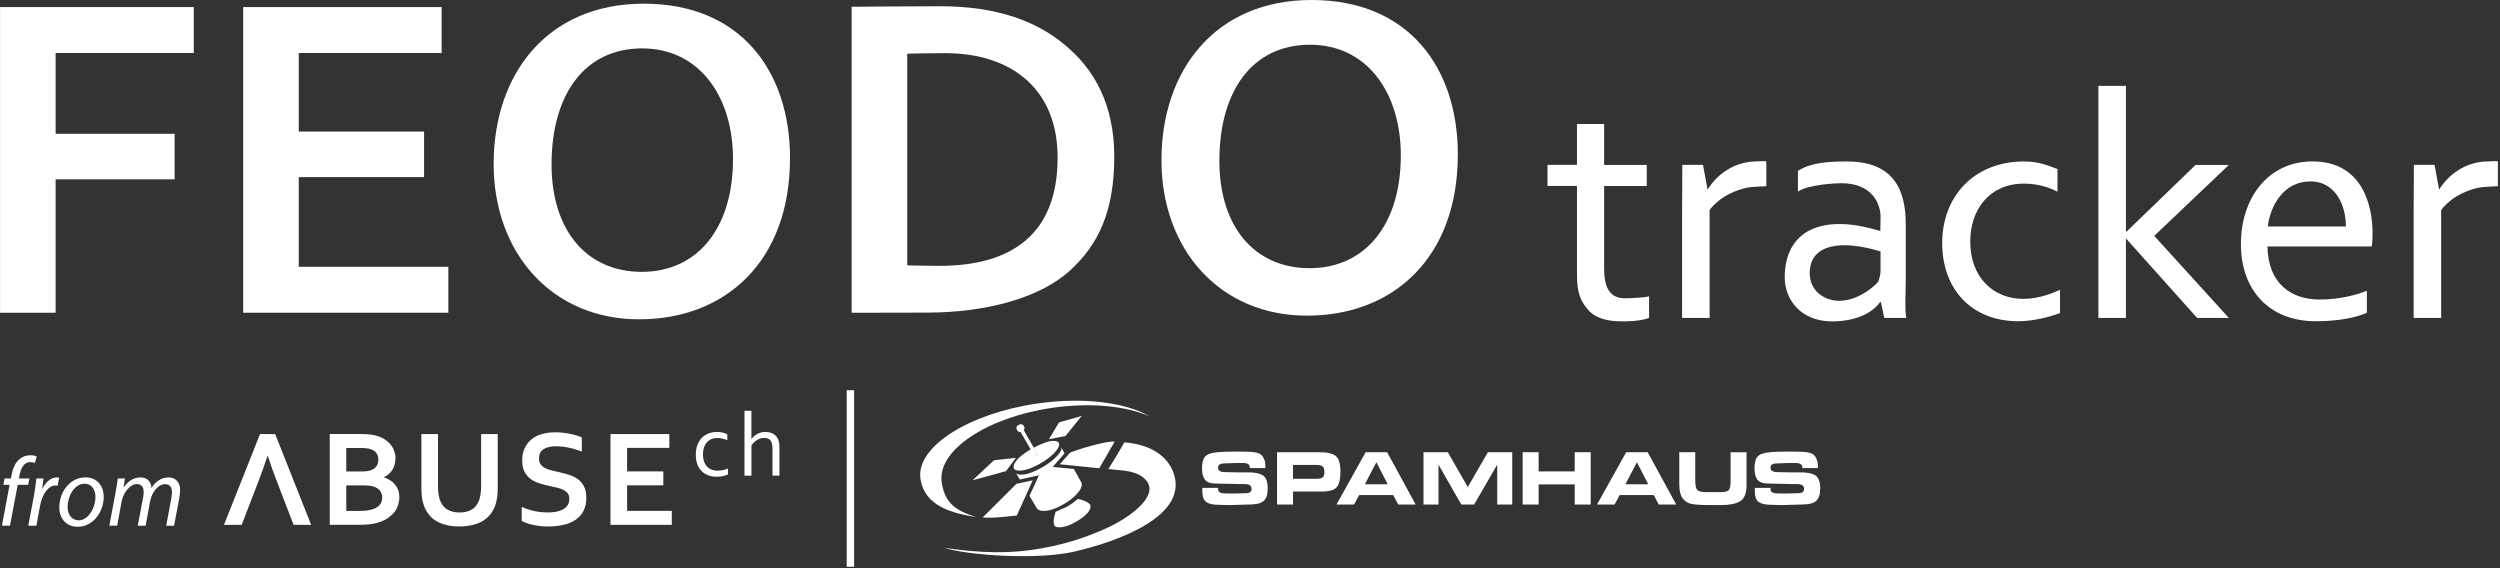
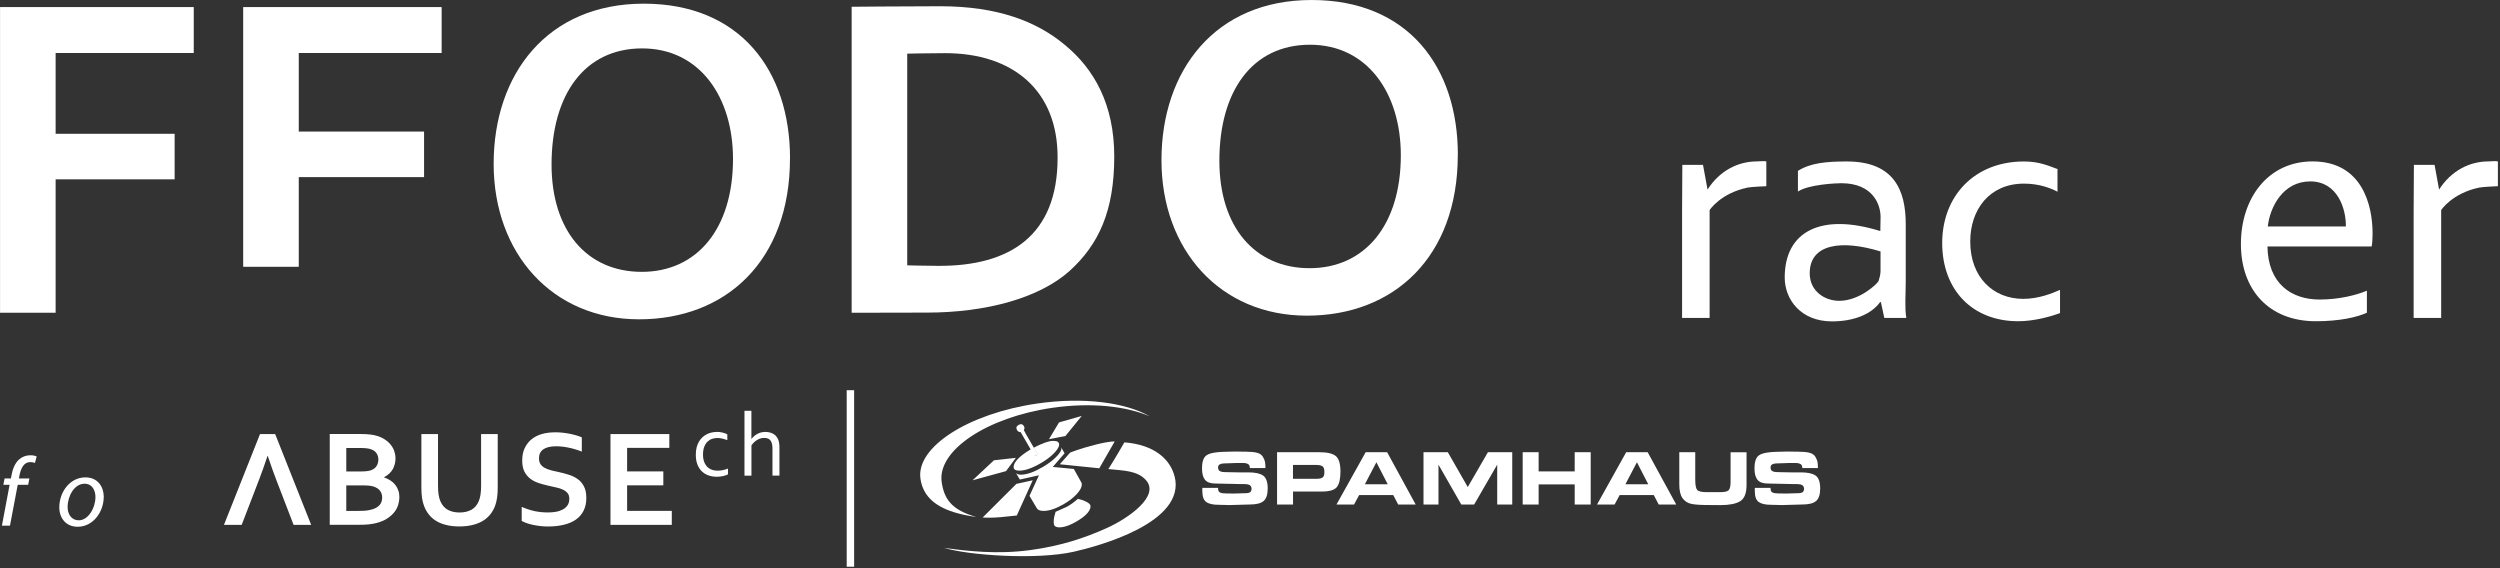
<svg xmlns="http://www.w3.org/2000/svg" width="484" height="110" viewBox="0 0 484 110" fill="none">
  <rect x="0" y="0" width="484" height="110" fill="#333333" stroke="none" />
  <path d="M0 1.37H37.51V10.26H10.77V25.9H33.81V34.72H10.77V60.55H0.01V1.38L0 1.37Z" fill="white" />
-   <path d="M82.1 34.29H57.84V51.65H86.8V60.54H47.08V1.37H85.5V10.26H57.84V25.47H82.1V34.29Z" fill="white" />
+   <path d="M82.1 34.29H57.84V51.65H86.8H47.08V1.37H85.5V10.26H57.84V25.47H82.1V34.29Z" fill="white" />
  <path d="M152.94 30.68C152.94 50.49 140.55 61.82 123.73 61.82C106.91 61.82 95.57 49.05 95.57 31.72C95.57 14.39 105.91 0.71 124.64 0.71C143.37 0.71 152.95 13.75 152.95 30.67L152.94 30.68ZM106.78 31.84C106.78 44.62 113.59 52.63 124.25 52.63C134.91 52.63 141.91 44.33 141.91 30.77C141.91 18.77 135.45 9.37 124.32 9.37C113.19 9.37 106.78 18.28 106.78 31.84Z" fill="white" />
  <path d="M164.89 1.31C164.89 1.31 175.68 1.21 182.04 1.21C193.09 1.21 200.69 4.13 206.11 8.66C211.84 13.34 215.72 20.25 215.72 30.29C215.72 40.89 212.7 47.31 207.13 52.4C201.22 57.73 190.87 60.52 179.42 60.52C173.16 60.52 164.88 60.55 164.88 60.55V1.31H164.89ZM175.64 51.37C175.64 51.37 179.44 51.47 181.64 51.47C195.61 51.54 204.75 45.54 204.75 30.56C204.81 17.51 196.11 10.29 182.98 10.29C179.61 10.29 175.64 10.39 175.64 10.39V51.38V51.37Z" fill="white" />
  <path d="M282.23 29.97C282.23 49.78 269.84 61.11 253.02 61.11C236.2 61.11 224.86 48.34 224.86 31.01C224.86 13.68 235.2 0 253.93 0C272.66 0 282.24 13.04 282.24 29.96L282.23 29.97ZM236.07 31.13C236.07 43.91 242.88 51.92 253.54 51.92C264.2 51.92 271.2 43.62 271.2 30.06C271.2 18.06 264.74 8.66 253.61 8.66C242.48 8.66 236.07 17.57 236.07 31.13Z" fill="white" />
-   <path d="M310.56 24.02V31.93H318.81V36.01H310.56V51.97C310.56 55.66 311.62 57.75 314.61 57.75C316 57.75 318.55 57.58 319.26 57.36V61.55C318.22 61.96 316.1 62.31 313.17 62.19C310.71 62.09 308.62 61.41 307.38 59.91C305.41 57.52 305.3 55.66 305.3 52.18V36H299.6V31.92H305.3V24.01H310.55L310.56 24.02Z" fill="white" />
  <path d="M325.65 41.15C325.65 37.65 325.7 31.92 325.7 31.92H329.7L330.58 36.7C332.92 33.02 336.53 31.25 340.11 31.25C340.69 31.25 341.47 31.13 341.96 31.25V36.05C341.96 36.05 339.09 36.16 338.37 36.31C333.08 37.41 330.98 40.67 330.98 40.67V61.55H325.65V41.15Z" fill="white" />
  <path d="M364.801 61.55L364.141 58.49H363.98C362.33 60.8 358.961 62.22 354.671 62.22C348.621 62.22 345.521 57.97 345.521 53.72C345.521 44.74 352.611 41.17 364.031 44.74L364.081 42.01C364.081 39.6 362.6 35.47 356.47 35.47C355.54 35.47 350.181 35.69 348.081 37.08V33.08C350.561 31.5 353.781 31.26 357.561 31.26C366.721 31.26 368.951 36.89 368.951 43.38V54.46C368.951 56.99 368.721 59.51 369.061 61.55H364.811H364.801ZM364.071 48.68C356.561 46.38 350.36 47.17 350.36 52.9C350.36 56.44 353.341 58.24 356.071 58.24C360.021 58.24 363.471 54.92 363.701 54.39C363.891 53.82 364.071 53.03 364.071 52.52V48.69V48.68Z" fill="white" />
  <path d="M398.82 60.61C398.54 60.75 399.23 60.45 398.82 60.61C397.18 61.23 393.89 62.19 390.72 62.19C381.83 62.19 376.01 56.11 376.01 47.05C376.01 37.99 382.21 31.26 391.85 31.26C394.92 31.26 396.77 32.18 398.33 32.73C397.97 32.54 398.85 32.91 398.33 32.73V37.12C397.02 36.42 394.79 35.55 391.84 35.55C385.12 35.55 381.43 40.62 381.44 46.77C381.44 53.63 385.83 57.86 391.71 57.86C394.71 57.86 397.31 56.78 398.82 56.12V60.61Z" fill="white" />
-   <path d="M411.58 44.84H411.7L425.06 31.93H431.5L417.06 45.67L431.5 61.55H425.36L411.58 46.15V61.55H406.25V16.63H411.58V44.83V44.84Z" fill="white" />
  <path d="M438.98 47.71C439.09 54.99 443.68 57.99 449.07 57.99C452.91 57.99 456.25 57.11 458.23 56.28V60.54C456.36 61.4 453.02 62.19 448.34 62.19C439.28 62.19 433.84 56.13 433.84 47.24C433.84 38.35 439.1 31.25 447.71 31.25C457.33 31.25 459.33 39.73 459.33 45.18C459.33 46.31 459.27 47.12 459.15 47.71H438.99H438.98ZM454.16 43.84C454.21 40.45 452.57 35.12 447.27 35.12C441.97 35.12 439.47 40.09 439.04 43.84H454.16Z" fill="white" />
  <path d="M467.28 41.15C467.28 37.65 467.33 31.92 467.33 31.92H471.33L472.21 36.7C474.55 33.02 478.16 31.25 481.74 31.25C482.32 31.25 483.1 31.13 483.59 31.25V36.05C483.59 36.05 480.72 36.16 480 36.31C474.71 37.41 472.61 40.67 472.61 40.67V61.55H467.28V41.15Z" fill="white" />
  <path d="M163.92 75.54H165.36V109.72H163.92V75.54ZM53.28 84.03H50.34L43.36 101.61H46.79L49.55 94.44L50.15 92.88C50.63 91.65 51.18 90.11 51.79 88.27H51.84C52.45 90.1 53 91.64 53.48 92.88L54.08 94.44L56.84 101.61H60.24L53.27 84.03H53.28ZM69.95 84.03C71.26 84.03 72.31 84.16 73.1 84.42C73.7 84.61 74.21 84.87 74.65 85.18C75.09 85.49 75.45 85.83 75.73 86.22C76.02 86.6 76.23 87 76.36 87.43C76.5 87.85 76.57 88.27 76.57 88.7C76.57 89.46 76.4 90.16 76.06 90.8C75.72 91.43 75.15 91.96 74.37 92.38V92.43C74.81 92.58 75.21 92.77 75.57 93.01C75.94 93.24 76.25 93.52 76.5 93.84C76.76 94.16 76.96 94.51 77.1 94.92C77.25 95.32 77.32 95.77 77.32 96.27C77.32 96.7 77.25 97.16 77.11 97.65C76.98 98.14 76.74 98.62 76.4 99.08C76.06 99.53 75.6 99.95 75.03 100.34C74.46 100.73 73.74 101.03 72.87 101.26C72.65 101.31 72.41 101.36 72.15 101.41C71.9 101.45 71.61 101.49 71.3 101.53C70.98 101.56 70.64 101.58 70.25 101.59C69.86 101.59 69.43 101.6 68.95 101.6H63.84V84.02H69.95M69.95 91.27C70.82 91.27 71.48 91.18 71.91 91.01C72.39 90.81 72.73 90.53 72.93 90.18C73.14 89.82 73.25 89.42 73.25 88.97C73.25 88.52 73.13 88.1 72.89 87.74C72.65 87.37 72.25 87.1 71.68 86.93C71.44 86.86 71.17 86.81 70.85 86.78C70.53 86.75 70.14 86.73 69.68 86.73H67.04V91.28H69.95M69.16 98.92C69.72 98.92 70.2 98.91 70.6 98.88C71 98.85 71.35 98.79 71.64 98.72C72.09 98.63 72.46 98.5 72.76 98.34C73.06 98.17 73.3 97.99 73.48 97.79C73.66 97.58 73.8 97.35 73.87 97.11C73.95 96.86 73.99 96.59 73.99 96.31C73.99 95.82 73.85 95.39 73.58 95.02C73.31 94.65 72.88 94.38 72.31 94.19C72.06 94.11 71.76 94.05 71.41 94.02C71.07 93.99 70.63 93.97 70.09 93.97H67.04V98.92H69.14H69.16ZM96.36 84.03H93.14V94.1C93.14 95.34 92.99 96.32 92.69 97.02C92.36 97.8 91.87 98.37 91.23 98.71C90.59 99.05 89.84 99.22 88.97 99.22C88.1 99.22 87.35 99.05 86.71 98.71C86.07 98.36 85.58 97.79 85.25 97.02C84.95 96.32 84.8 95.35 84.8 94.1V84.03H81.58V94.38C81.58 95.12 81.62 95.78 81.7 96.38C81.79 96.98 81.93 97.52 82.12 98.01C82.36 98.62 82.67 99.18 83.07 99.66C83.46 100.14 83.94 100.56 84.5 100.89C85.06 101.22 85.71 101.48 86.45 101.65C87.19 101.83 88.01 101.92 88.93 101.92C89.85 101.92 90.68 101.83 91.43 101.65C92.18 101.47 92.83 101.22 93.4 100.89C93.98 100.55 94.46 100.14 94.86 99.66C95.26 99.17 95.58 98.62 95.82 98.01C96.01 97.52 96.15 96.98 96.23 96.38C96.32 95.78 96.36 95.12 96.36 94.38V84.03ZM107.4 83.7C106.46 83.7 105.62 83.82 104.86 84.04C104.11 84.26 103.46 84.6 102.9 85.05C102.35 85.5 101.91 86.07 101.58 86.76C101.25 87.44 101.1 88.25 101.1 89.18C101.1 90.02 101.24 90.72 101.52 91.28C101.8 91.84 102.18 92.3 102.65 92.67C103.12 93.03 103.67 93.31 104.29 93.52C104.91 93.72 105.56 93.9 106.25 94.05C106.77 94.16 107.26 94.26 107.72 94.38C108.19 94.48 108.62 94.62 108.99 94.8C109.37 94.98 109.66 95.2 109.89 95.48C110.11 95.75 110.22 96.11 110.22 96.56C110.22 97.07 110.1 97.5 109.86 97.85C109.62 98.19 109.31 98.46 108.91 98.66C108.52 98.86 108.09 99.01 107.59 99.09C107.1 99.17 106.6 99.21 106.09 99.21C105.22 99.21 104.36 99.13 103.54 98.96C102.72 98.78 101.87 98.51 101 98.13V100.85C101.61 101.19 102.38 101.45 103.3 101.64C104.23 101.83 105.17 101.93 106.12 101.93C107.22 101.93 108.22 101.82 109.14 101.6C110.06 101.38 110.84 101.05 111.48 100.6C112.13 100.15 112.63 99.57 112.98 98.88C113.33 98.19 113.51 97.37 113.51 96.42C113.51 95.47 113.36 94.75 113.05 94.16C112.74 93.56 112.33 93.08 111.8 92.72C111.27 92.35 110.67 92.07 109.99 91.87C109.32 91.66 108.61 91.48 107.86 91.32C107.39 91.23 106.94 91.12 106.52 91C106.1 90.88 105.73 90.74 105.4 90.55C105.07 90.36 104.82 90.12 104.62 89.83C104.44 89.54 104.35 89.17 104.35 88.72C104.35 87.95 104.63 87.37 105.2 86.98C105.78 86.59 106.6 86.4 107.66 86.4C108.4 86.4 109.18 86.48 110.01 86.65C110.85 86.81 111.73 87.07 112.64 87.43V84.67C111.96 84.38 111.14 84.14 110.2 83.96C109.25 83.78 108.31 83.69 107.38 83.69M129.58 84.03H118.19V101.61H130.06V98.91H121.41V93.96H128.42V91.26H121.41V86.71H129.58V84.01V84.03ZM138.73 83.63C138.43 83.63 138.12 83.66 137.8 83.73C137.48 83.79 137.17 83.9 136.87 84.05C136.57 84.2 136.3 84.38 136.03 84.62C135.77 84.85 135.54 85.13 135.34 85.46C135.14 85.79 134.99 86.17 134.87 86.6C134.76 87.03 134.71 87.52 134.71 88.07C134.71 88.8 134.82 89.43 135.03 89.96C135.24 90.49 135.54 90.93 135.91 91.28C136.28 91.63 136.71 91.88 137.2 92.05C137.7 92.22 138.22 92.3 138.78 92.3C138.99 92.3 139.21 92.29 139.42 92.26C139.63 92.24 139.84 92.2 140.03 92.16C140.22 92.12 140.39 92.07 140.55 92.01C140.71 91.95 140.84 91.89 140.94 91.83V90.71C140.61 90.84 140.28 90.95 139.94 91.02C139.6 91.09 139.26 91.12 138.92 91.12C138.46 91.12 138.05 91.04 137.69 90.89C137.34 90.74 137.04 90.52 136.8 90.25C136.57 89.97 136.39 89.65 136.27 89.27C136.15 88.89 136.1 88.48 136.1 88.04C136.1 87.43 136.18 86.91 136.34 86.51C136.5 86.09 136.71 85.76 136.97 85.51C137.23 85.26 137.53 85.07 137.86 84.96C138.19 84.85 138.52 84.8 138.86 84.8C139.2 84.8 139.49 84.83 139.8 84.9C140.11 84.97 140.44 85.08 140.81 85.21V84.09C140.55 83.94 140.24 83.82 139.87 83.74C139.51 83.65 139.12 83.61 138.73 83.61M145.48 79.53H144.13V92.09H145.48V86.23C145.79 85.78 146.16 85.42 146.59 85.17C147.02 84.91 147.47 84.78 147.94 84.78C148.51 84.78 148.93 84.95 149.17 85.28C149.42 85.61 149.55 86.12 149.55 86.78V92.08H150.9V86.56C150.9 85.96 150.81 85.47 150.65 85.09C150.48 84.71 150.26 84.41 150 84.19C149.73 83.98 149.44 83.83 149.13 83.75C148.82 83.66 148.5 83.62 148.19 83.62C147.88 83.62 147.61 83.65 147.35 83.72C147.09 83.79 146.85 83.88 146.62 84.01C146.39 84.13 146.19 84.27 146 84.43C145.82 84.59 145.65 84.77 145.5 84.96H145.47V79.51L145.48 79.53ZM197.32 91.12C198.43 91.12 199.83 90.64 201.5 89.67C202.54 89.07 203.39 88.43 204.05 87.75C204.3 87.49 204.5 87.25 204.66 87.03C204.84 86.77 204.96 86.54 205.01 86.33C205.03 86.24 205.05 86.15 205.05 86.07C205.05 85.6 204.69 85.36 203.99 85.36C203.2 85.28 201.59 85.9 200.18 86.65L200.84 87.79C200.84 87.79 200.86 87.86 200.86 87.9C200.86 87.96 200.82 88.02 200.74 88.08C200.71 88.1 200.69 88.12 200.66 88.14C200.45 88.26 200.31 88.26 200.24 88.15L199.57 86.99C199.57 86.99 199.49 87.03 199.45 87.05C197.27 88.37 196.24 89.51 196.24 90.41C196.24 90.88 196.6 91.12 197.32 91.12ZM198.48 83.74L198.33 83.49L198.21 83.28C198.21 83.28 198.24 83.21 198.26 83.18C198.3 83.11 198.32 83.03 198.33 82.96C198.35 82.81 198.33 82.66 198.24 82.51C197.99 82.09 197.64 82.01 197.19 82.27C196.76 82.52 196.66 82.86 196.91 83.28C197.06 83.54 197.29 83.67 197.6 83.66L199.54 87.01C199.74 86.9 199.94 86.78 200.15 86.68L198.47 83.77L198.48 83.74ZM200.64 88.13C200.64 88.13 200.7 88.09 200.72 88.07C200.79 88.01 200.83 87.95 200.84 87.89C200.84 87.86 200.84 87.82 200.82 87.78L200.16 86.64C199.95 86.75 199.75 86.86 199.55 86.97L200.22 88.13C200.28 88.24 200.43 88.23 200.64 88.12M204.35 101.94C204.53 102.04 204.76 102.1 205.07 102.1C205.63 102.1 206.25 101.96 206.94 101.69C207.38 101.51 207.85 101.29 208.34 101C209.11 100.56 209.71 100.13 210.16 99.71C210.8 99.12 211.12 98.56 211.12 98.03C211.12 97.91 211.09 97.8 211.04 97.7C210.88 97.43 210.41 97.15 209.64 96.84L208.69 96.57C208.69 96.57 208.63 96.62 208.61 96.64C208.56 96.68 208.51 96.73 208.46 96.77C207.94 97.22 207.32 97.67 206.57 98.1C205.6 98.55 204.86 98.88 204.36 99.09C204.14 99.77 204.02 100.35 204 100.85C204 100.91 204 100.97 204 101.03C204 101.34 204.04 101.57 204.11 101.71C204.17 101.81 204.26 101.88 204.36 101.94M201.14 92.01L199.31 96L200.72 98.38C200.92 98.73 201.35 98.91 202 98.91C203.12 98.92 204.44 98.48 205.96 97.59C206.99 97 207.82 96.35 208.47 95.64C209.12 94.93 209.44 94.32 209.44 93.81C209.44 93.65 209.41 93.51 209.33 93.37L207.89 90.79L203.82 90.4L206.1 87.76L205.44 86.59C205.47 86.65 205.49 86.74 205.49 86.83C205.49 87.24 205.15 87.78 204.48 88.46C203.81 89.14 202.95 89.79 201.9 90.4C200.19 91.4 198.77 91.9 197.64 91.9C197.2 91.9 196.8 91.76 196.68 91.55L197.44 92.84L201.16 92.01H201.14ZM209.44 80.52L205.03 81.78L203.08 85.03L206.26 84.42L209.42 80.53L209.44 80.52ZM212.2 86.06C209.03 86.85 207.17 87.63 207.17 87.63L205.18 89.88L212.82 90.66L215.8 85.48C215.8 85.48 215.03 85.35 212.2 86.06ZM188.27 92.99L194.77 91.21L196.67 88.64L192.43 89.11L188.27 93V92.99ZM193.56 100.14C194.88 100.02 195.96 99.91 196.85 99.8L199.94 92.98L196.77 93.68L190.24 100.19C191.25 100.25 192.37 100.24 193.57 100.13L193.56 100.14ZM184.03 98.9C184.03 98.9 184.3 99.02 184.81 99.2C186.03 99.57 187.43 99.87 189.04 100.09C184.16 98.73 182.78 96.55 182.31 93.33C181.43 87.23 191.03 80.79 203.76 78.95C211.19 77.88 218.03 78.61 222.62 80.62C217.95 77.92 209.8 76.82 200.83 78.12C187.45 80.05 177.31 86.57 178.2 92.67C178.64 95.73 180.63 97.92 184.82 99.21C184.32 99.04 184.04 98.91 184.04 98.91M227.4 92.24C226.56 88.91 223.49 86.09 217.68 85.64C216.04 88.52 214.58 90.81 214.58 90.81C217.64 91.12 220.26 91.11 221.9 93C224.54 96.06 218.49 100.34 214.21 102.26C209.95 104.17 205.43 105.68 199.52 106.49C193.05 107.37 187.33 106.69 182.77 106.07C187.63 107.54 200.73 108.42 207.86 106.82C212.52 105.77 229.68 101.21 227.41 92.24M235.81 94.45H232.77V95.06C232.77 96.14 233.03 96.85 233.55 97.2C234.06 97.56 234.87 97.73 235.97 97.73L238.04 97.78L241.99 97.67C243.22 97.67 244.09 97.45 244.63 97C245.16 96.55 245.43 95.74 245.43 94.54C245.43 93.34 245.13 92.48 244.54 92.07C243.95 91.66 243 91.45 241.69 91.45H239.65L237.58 91.41H237.26C236.81 91.41 236.46 91.35 236.21 91.23C235.96 91.11 235.82 90.87 235.82 90.49C235.82 90.22 235.93 90.02 236.15 89.9C236.37 89.78 236.63 89.72 236.95 89.72L239.3 89.64H240.79C241.16 89.65 241.45 89.73 241.66 89.87C241.87 90.01 241.97 90.26 241.97 90.62H244.99C244.99 90.11 244.96 89.7 244.9 89.4C244.84 89.1 244.7 88.78 244.48 88.41C244.26 88.05 243.89 87.79 243.37 87.66C242.84 87.52 242.15 87.45 241.29 87.45L239.13 87.42C238.77 87.42 238.05 87.44 237 87.47C235.94 87.5 235.08 87.6 234.43 87.77C233.78 87.94 233.32 88.25 233.08 88.72C232.83 89.19 232.71 89.84 232.71 90.68C232.71 91.67 232.9 92.41 233.29 92.89C233.68 93.37 234.35 93.61 235.3 93.61L240.37 93.72H240.87C241.43 93.72 241.8 93.8 242 93.96C242.2 94.12 242.3 94.34 242.3 94.61C242.3 94.91 242.21 95.14 242.04 95.28C241.87 95.42 241.5 95.49 240.93 95.49L238.86 95.55L237.4 95.53C236.9 95.53 236.52 95.48 236.24 95.37C235.96 95.26 235.82 95 235.82 94.59V94.42H235.79L235.81 94.45ZM256.4 91.4C256.4 91.94 256.28 92.29 256.04 92.45C255.8 92.62 255.39 92.7 254.8 92.7H250.32V90.01H254.76C255.37 90.01 255.79 90.1 256.04 90.28C256.28 90.46 256.4 90.83 256.4 91.39V91.4ZM247.24 87.55V97.68H250.33V95.16H255.93C257.4 95.16 258.36 94.87 258.82 94.29C259.28 93.71 259.51 92.71 259.51 91.29C259.51 89.79 259.21 88.79 258.62 88.3C258.03 87.8 256.97 87.55 255.44 87.55H247.24ZM266.47 89.49L268.66 93.75H264.24L266.47 89.49ZM263.14 95.84H269.73L270.69 97.68H274.08L268.55 87.55H264.39L258.74 97.68H262.14L263.13 95.84H263.14ZM292.77 97.68V87.55H288.06L284.16 94.29L280.3 87.55H275.59V97.68H278.49V89.96L282.91 97.68H285.39L289.86 89.96V97.68H292.78H292.77ZM304.86 87.55V91.26H297.88V87.55H294.79V97.68H297.88V93.78H304.86V97.68H307.96V87.55H304.86ZM316.91 89.49L319.1 93.75H314.68L316.91 89.49ZM313.58 95.84H320.17L321.13 97.68H324.52L318.99 87.55H314.83L309.18 97.68H312.58L313.57 95.84H313.58ZM338.14 87.56H335.04V93.3C335.04 94.1 334.92 94.63 334.68 94.89C334.44 95.15 333.9 95.28 333.06 95.28H331.78H330.4C329.42 95.28 328.81 95.13 328.56 94.83C328.32 94.53 328.2 93.87 328.2 92.85V87.55H325.11V93.76C325.11 94.99 325.33 95.9 325.76 96.48C326.2 97.06 326.77 97.42 327.48 97.56C328.19 97.7 329.21 97.77 330.55 97.77L333.07 97.79C334.79 97.79 336.07 97.54 336.89 97.04C337.71 96.54 338.13 95.5 338.13 93.92V87.56H338.14ZM342.77 94.45H339.73V95.06C339.73 96.14 339.99 96.85 340.51 97.2C341.03 97.56 341.83 97.73 342.93 97.73L345 97.78L348.95 97.67C350.18 97.67 351.05 97.45 351.59 97C352.12 96.55 352.39 95.74 352.39 94.54C352.39 93.34 352.09 92.48 351.5 92.07C350.91 91.66 349.96 91.45 348.65 91.45H346.61L344.54 91.41H344.22C343.77 91.41 343.42 91.35 343.17 91.23C342.91 91.11 342.78 90.87 342.78 90.49C342.78 90.22 342.89 90.02 343.11 89.9C343.33 89.78 343.59 89.72 343.91 89.72L346.26 89.64H347.75C348.12 89.65 348.41 89.73 348.62 89.87C348.83 90.01 348.93 90.26 348.93 90.62H351.95C351.95 90.11 351.92 89.7 351.86 89.4C351.8 89.1 351.66 88.78 351.44 88.41C351.22 88.05 350.85 87.79 350.33 87.66C349.8 87.52 349.11 87.45 348.25 87.45L346.09 87.42C345.73 87.42 345.01 87.44 343.96 87.47C342.9 87.5 342.04 87.6 341.39 87.77C340.74 87.94 340.28 88.25 340.04 88.72C339.79 89.19 339.67 89.84 339.67 90.68C339.67 91.67 339.86 92.41 340.25 92.89C340.64 93.37 341.31 93.61 342.26 93.61L347.33 93.72H347.83C348.39 93.72 348.76 93.8 348.96 93.96C349.16 94.12 349.26 94.34 349.26 94.61C349.26 94.91 349.17 95.14 349 95.28C348.83 95.42 348.46 95.49 347.89 95.49L345.82 95.55L344.36 95.53C343.86 95.53 343.48 95.48 343.2 95.37C342.92 95.26 342.78 95 342.78 94.59V94.42H342.75L342.77 94.45Z" fill="white" />
  <path d="M0.37 101.77L1.86 93.86H0.65L0.89 92.63H2.11L2.2 92.14C2.42 90.87 2.87 89.69 3.69 88.95C4.27 88.43 5.06 88.14 5.85 88.14C6.48 88.14 6.89 88.26 7.1 88.38L6.76 89.64C6.52 89.52 6.2 89.46 5.85 89.46C4.61 89.46 4.01 90.68 3.74 92.19L3.66 92.63H5.69L5.45 93.86H3.43L1.93 101.77H0.38H0.37Z" fill="white" />
-   <path d="M5.48 101.77L6.59 95.88C6.81 94.69 6.95 93.47 7.05 92.63H8.42C8.35 93.27 8.27 93.91 8.17 94.62H8.22C8.82 93.37 9.79 92.43 11.01 92.43C11.15 92.43 11.33 92.44 11.46 92.46L11.161 94.01C11.05 93.99 10.911 93.98 10.741 93.98C9.39 93.98 8.19 95.63 7.79 97.75L7.04 101.78H5.48V101.77Z" fill="white" />
  <path d="M20.08 96.22C20.08 99.04 18.081 101.98 15.03 101.98C12.751 101.98 11.48 100.28 11.48 98.23C11.48 95.21 13.57 92.42 16.53 92.42C18.98 92.42 20.09 94.29 20.09 96.22H20.08ZM13.091 98.16C13.091 99.65 13.91 100.73 15.25 100.73C17.09 100.73 18.48 98.34 18.48 96.21C18.48 95.14 17.991 93.65 16.36 93.65C14.39 93.65 13.091 96.05 13.091 98.15V98.16Z" fill="white" />
-   <path d="M21.17 101.77L22.38 95.29C22.58 94.27 22.7 93.39 22.8 92.63H24.18L23.94 94.35H23.98C24.83 93.07 25.98 92.43 27.19 92.43C28.58 92.43 29.25 93.31 29.32 94.47C30.14 93.15 31.29 92.45 32.66 92.43C33.71 92.43 34.87 93.11 34.87 94.83C34.87 95.25 34.81 95.87 34.72 96.38L33.7 101.78H32.18L33.16 96.51C33.23 96.16 33.29 95.7 33.29 95.32C33.29 94.35 32.93 93.73 31.92 93.73C30.78 93.73 29.44 95.05 29.06 97.09L28.19 101.78H26.67L27.69 96.41C27.77 96 27.81 95.65 27.81 95.29C27.81 94.52 27.6 93.72 26.44 93.72C25.28 93.72 23.88 95.23 23.53 97.17L22.69 101.77H21.17Z" fill="white" />
</svg>